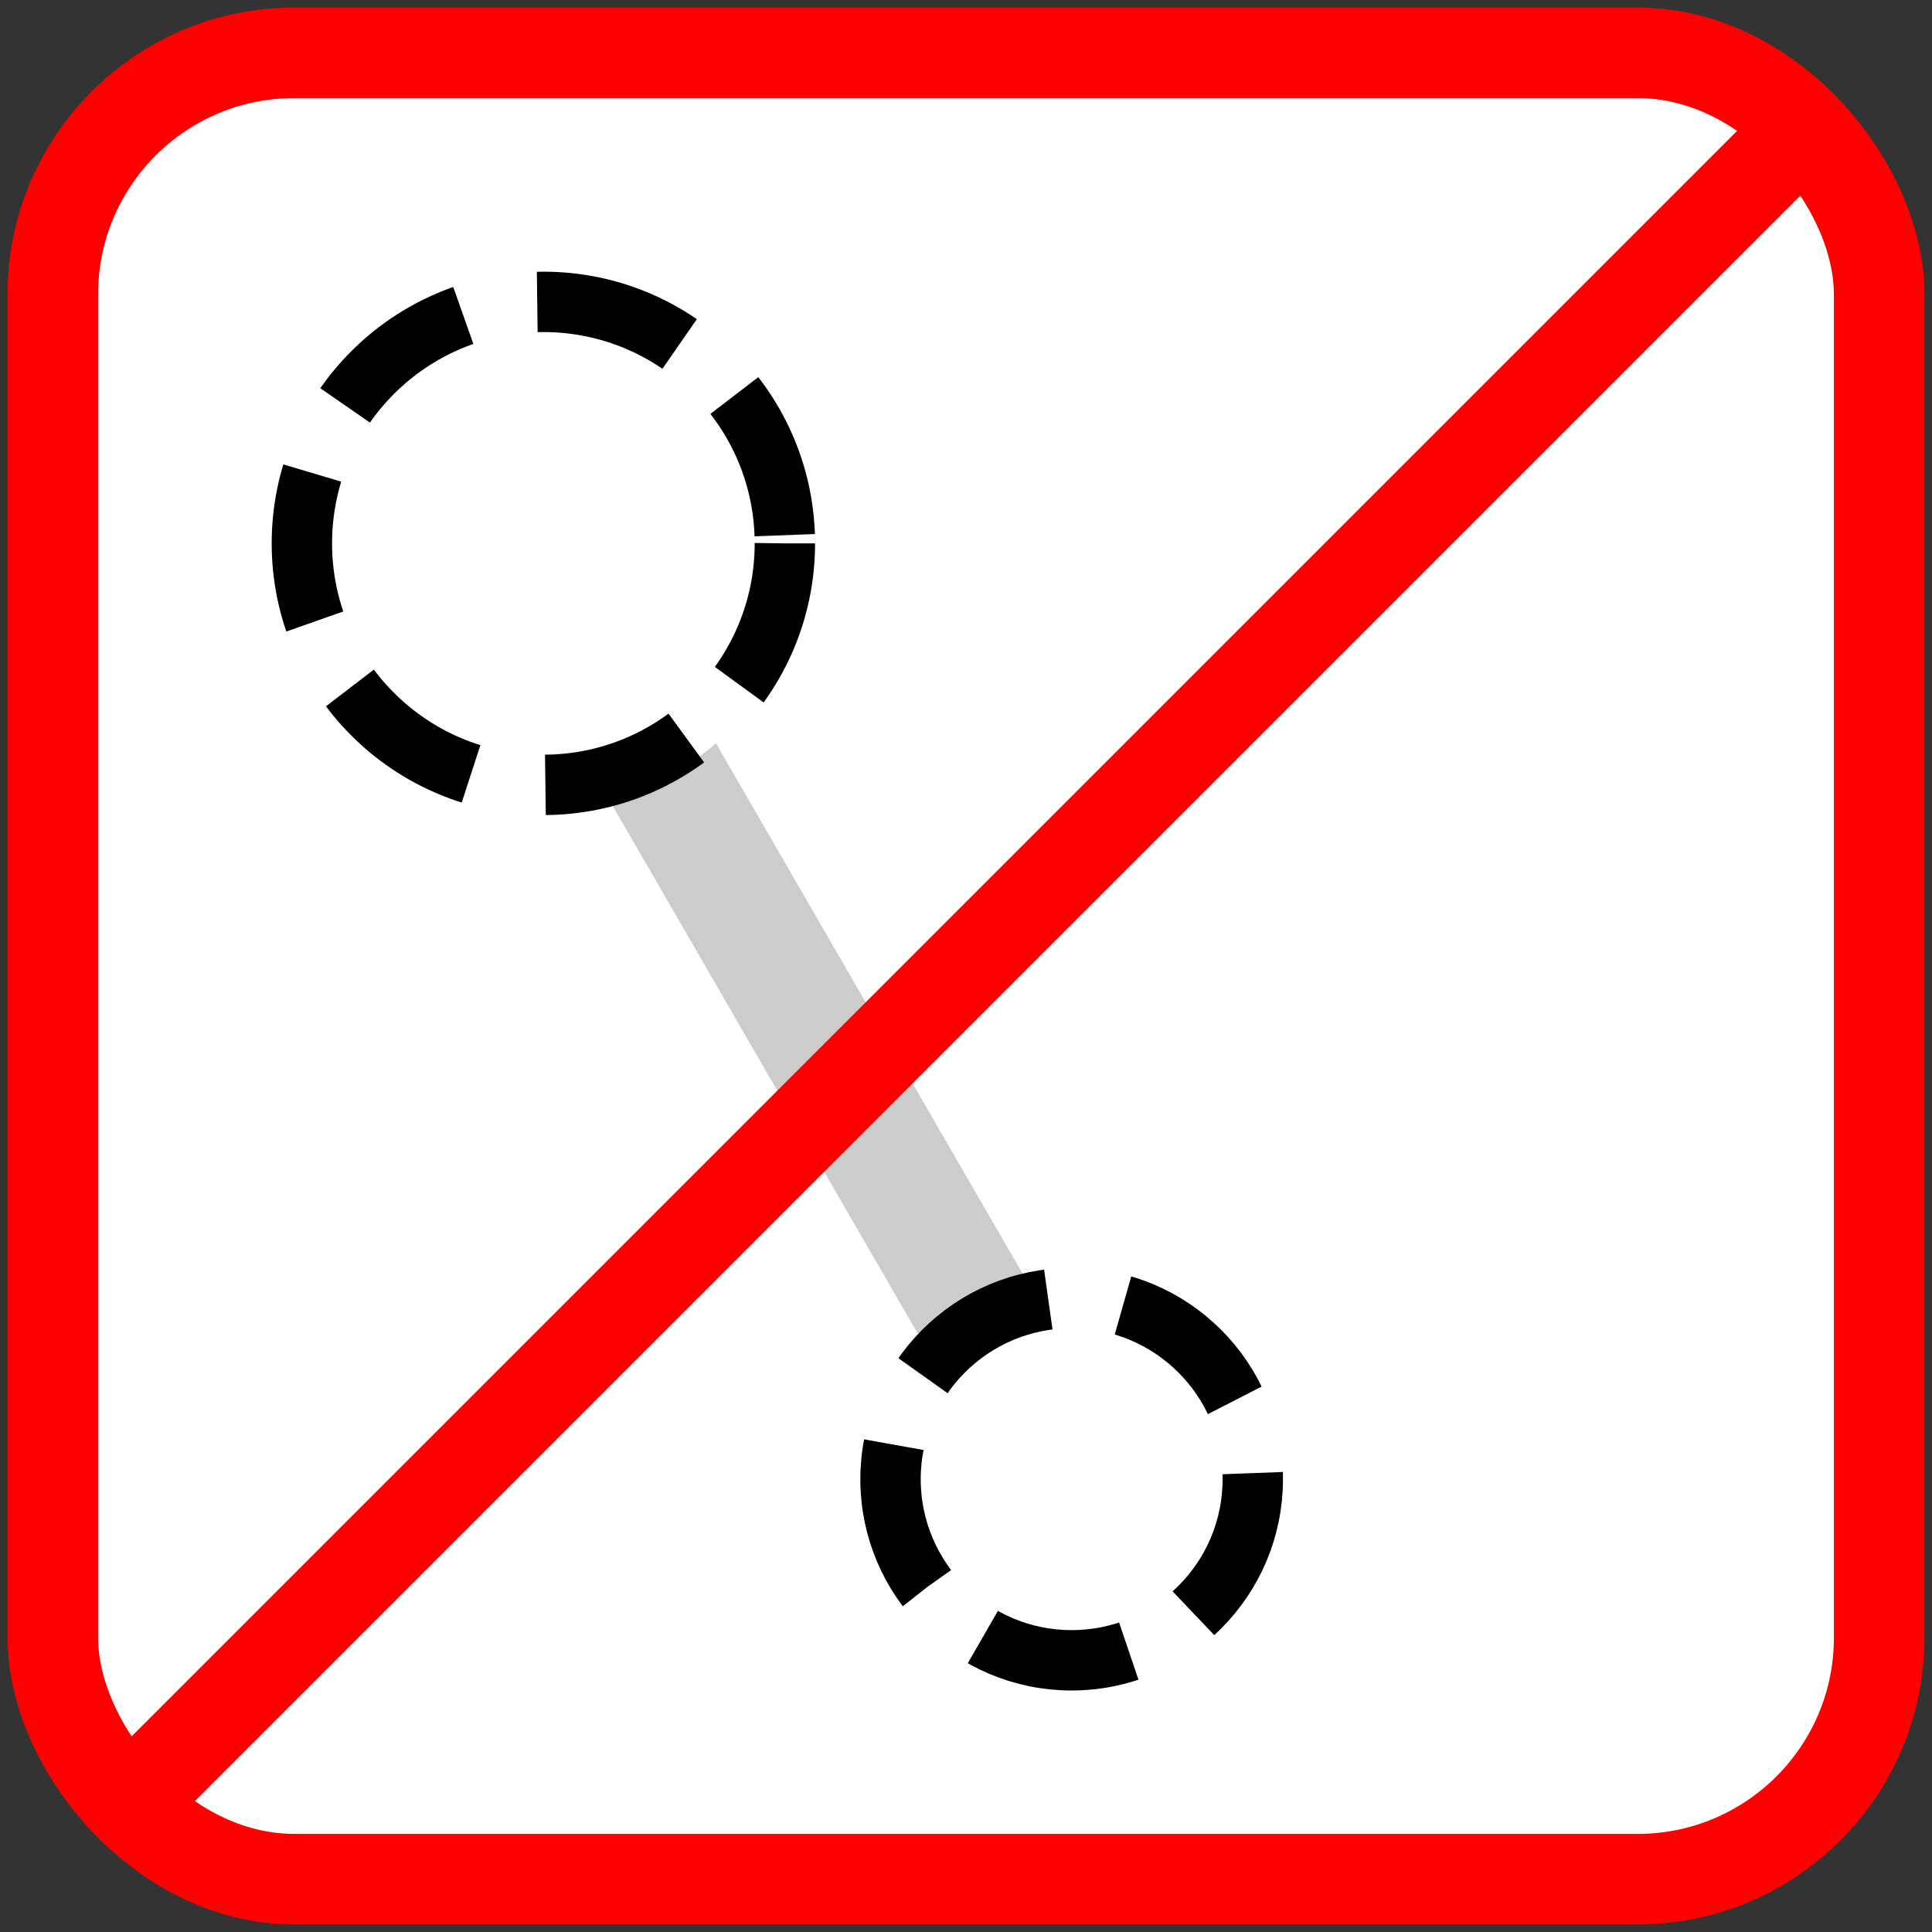
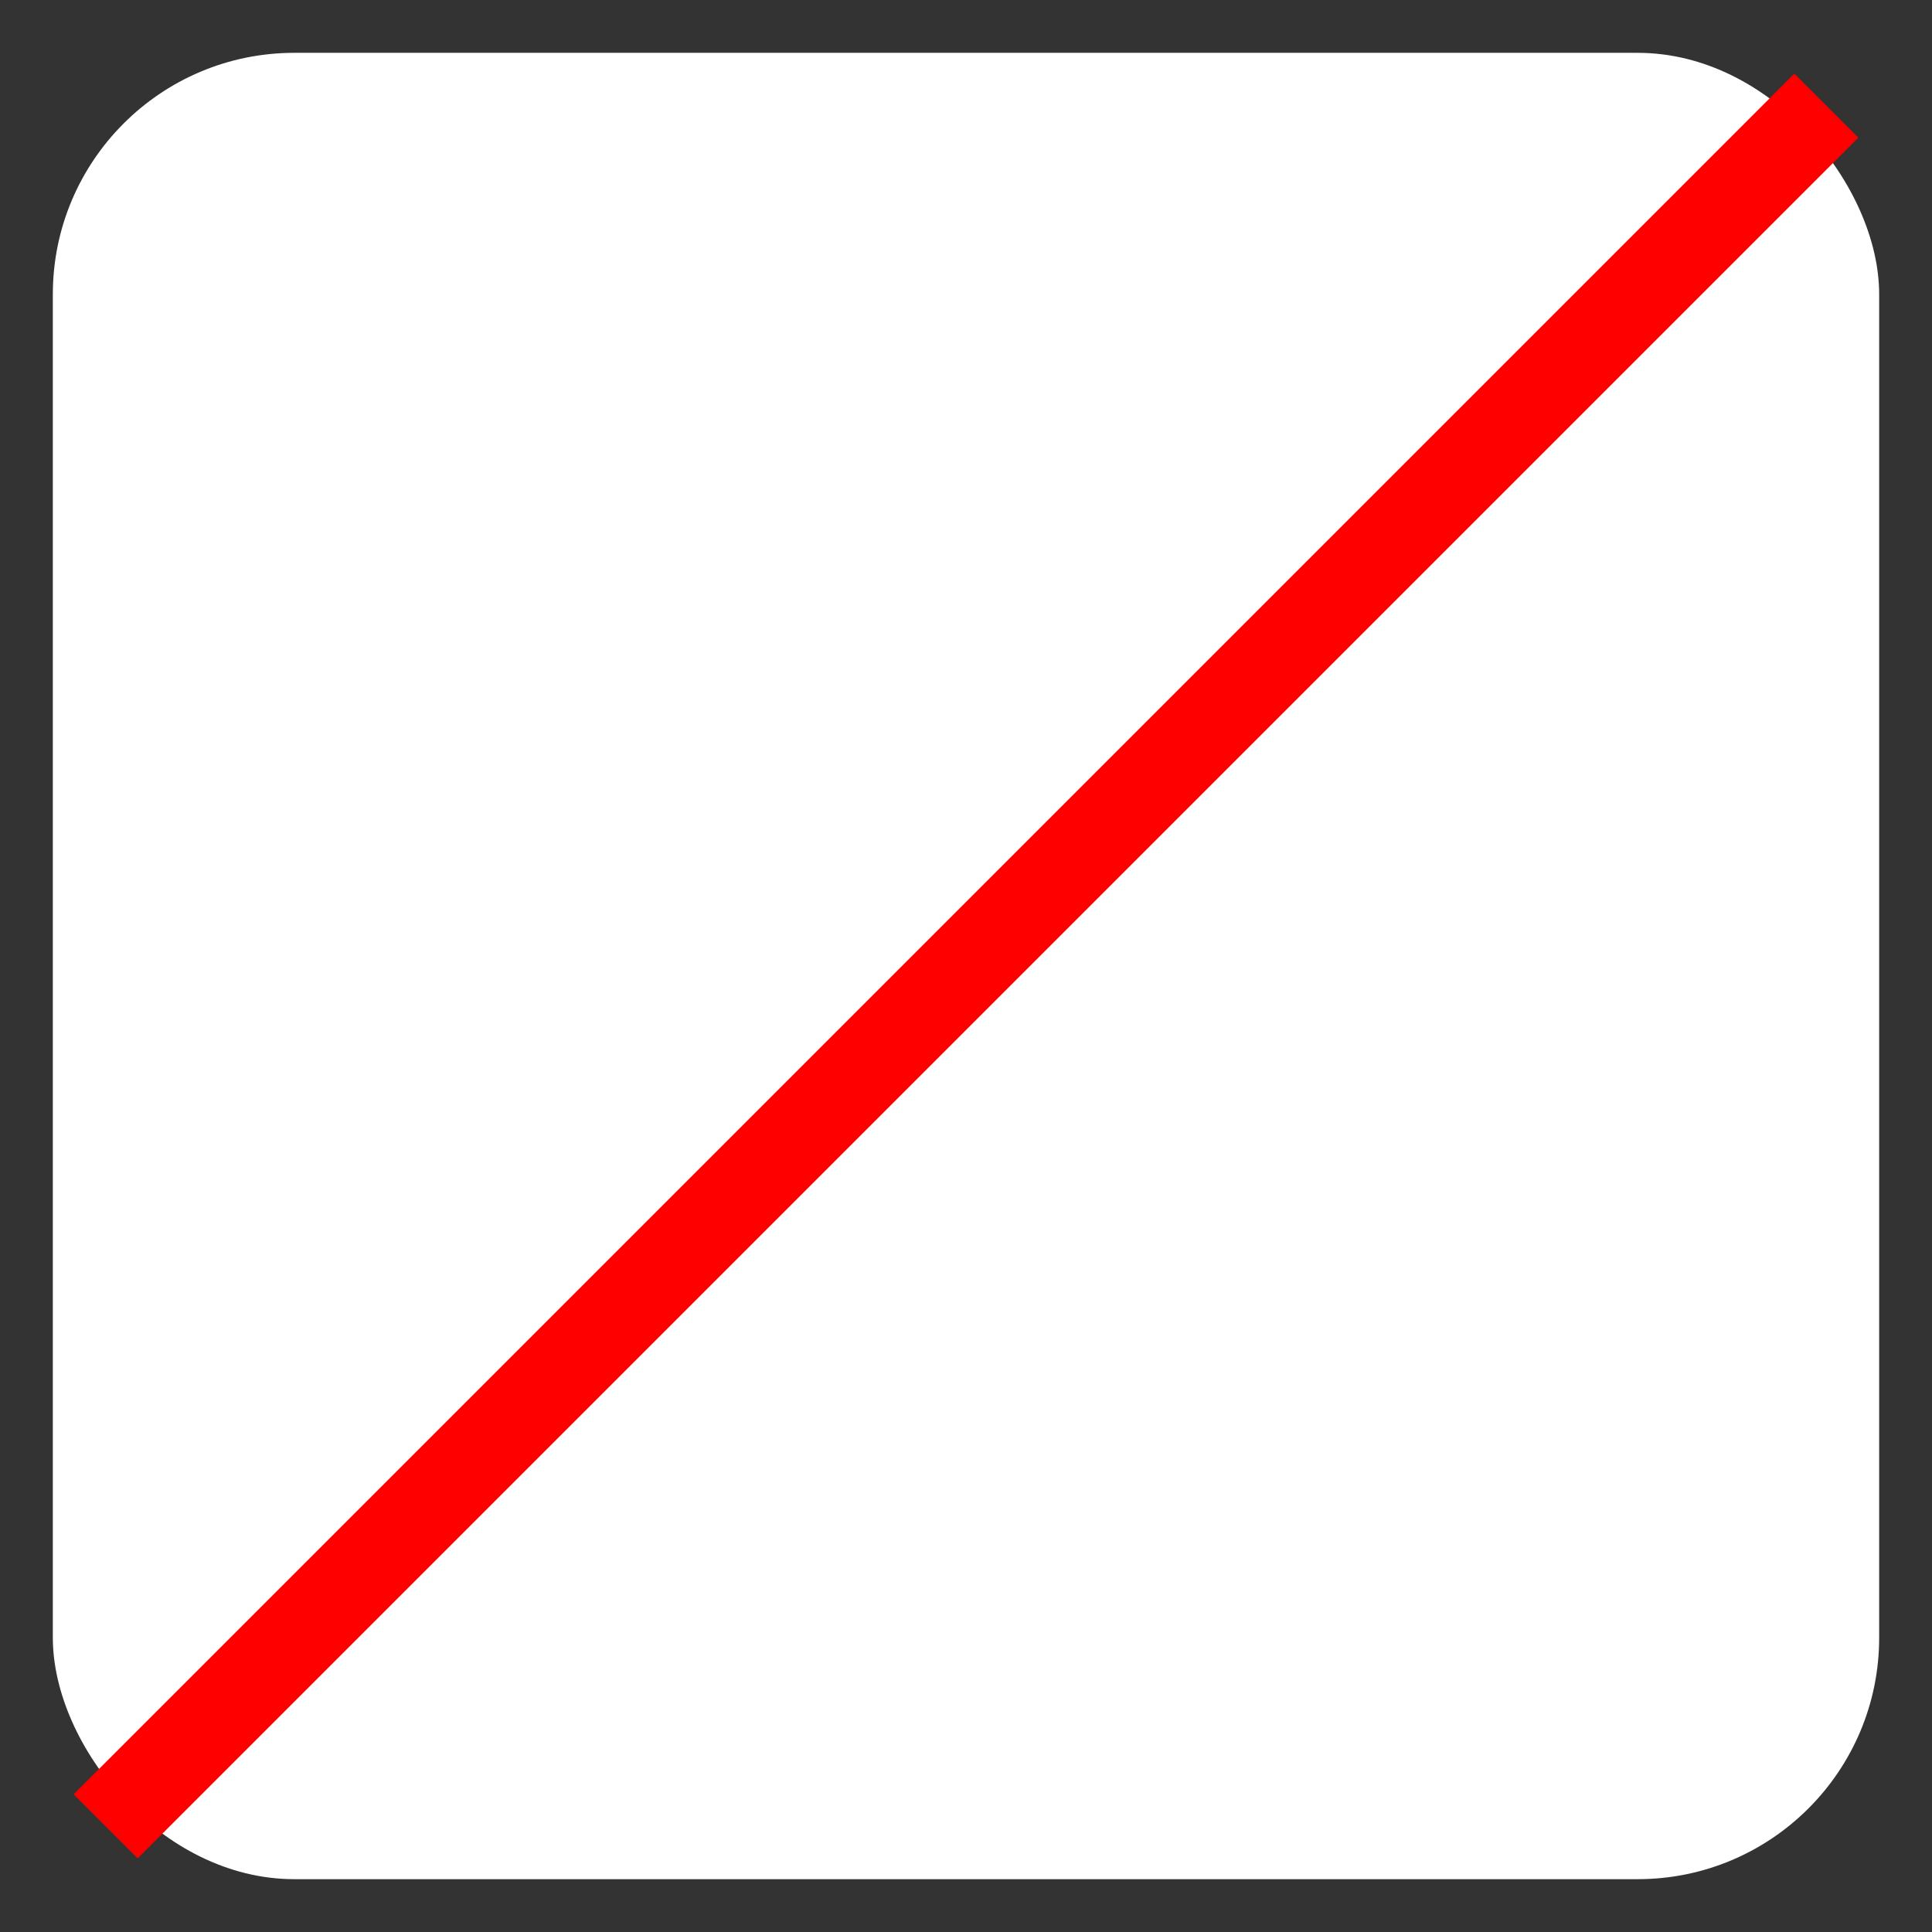
<svg xmlns="http://www.w3.org/2000/svg" version="1.0" height="256" width="256">
  <rect width="100%" height="100%" fill="#333333" stroke="none" />
  <title>OpenStreetMap role element prohibited icon</title>
  <g>
    <rect width="242" height="242" stroke="none" fill="white" ry="32" x="7" y="7" />
    <g>
      <clipPath id="role_clip">
-         <path d="M 0 0 L 256 0 L 256 256 L 0 256 z M 037 072 A 035 035 0 0 0 107 072 A 035 035 0 0 0 037 072 M 115 196 A 027 027 0 0 0 169 196 A 027 027 0 0 0 115 196" />
-       </clipPath>
-       <path d="M 068 068 L 142 196" stroke-width="16" stroke="#ccc" clip-path="url(#role_clip)" />
-       <circle cx="072" cy="072" r="032" fill="none" stroke="black" stroke-dasharray="20 10" stroke-width="8" />
-       <circle cx="142" cy="196" r="024" fill="none" stroke="black" stroke-dasharray="20 10" stroke-width="8" />
+         </clipPath>
    </g>
    <path d="M 14 242 L 242 14" stroke-width="12" stroke="red" />
-     <rect width="242" height="242" stroke="red" fill="none" stroke-width="12" ry="32" x="7" y="7" />
  </g>
</svg>